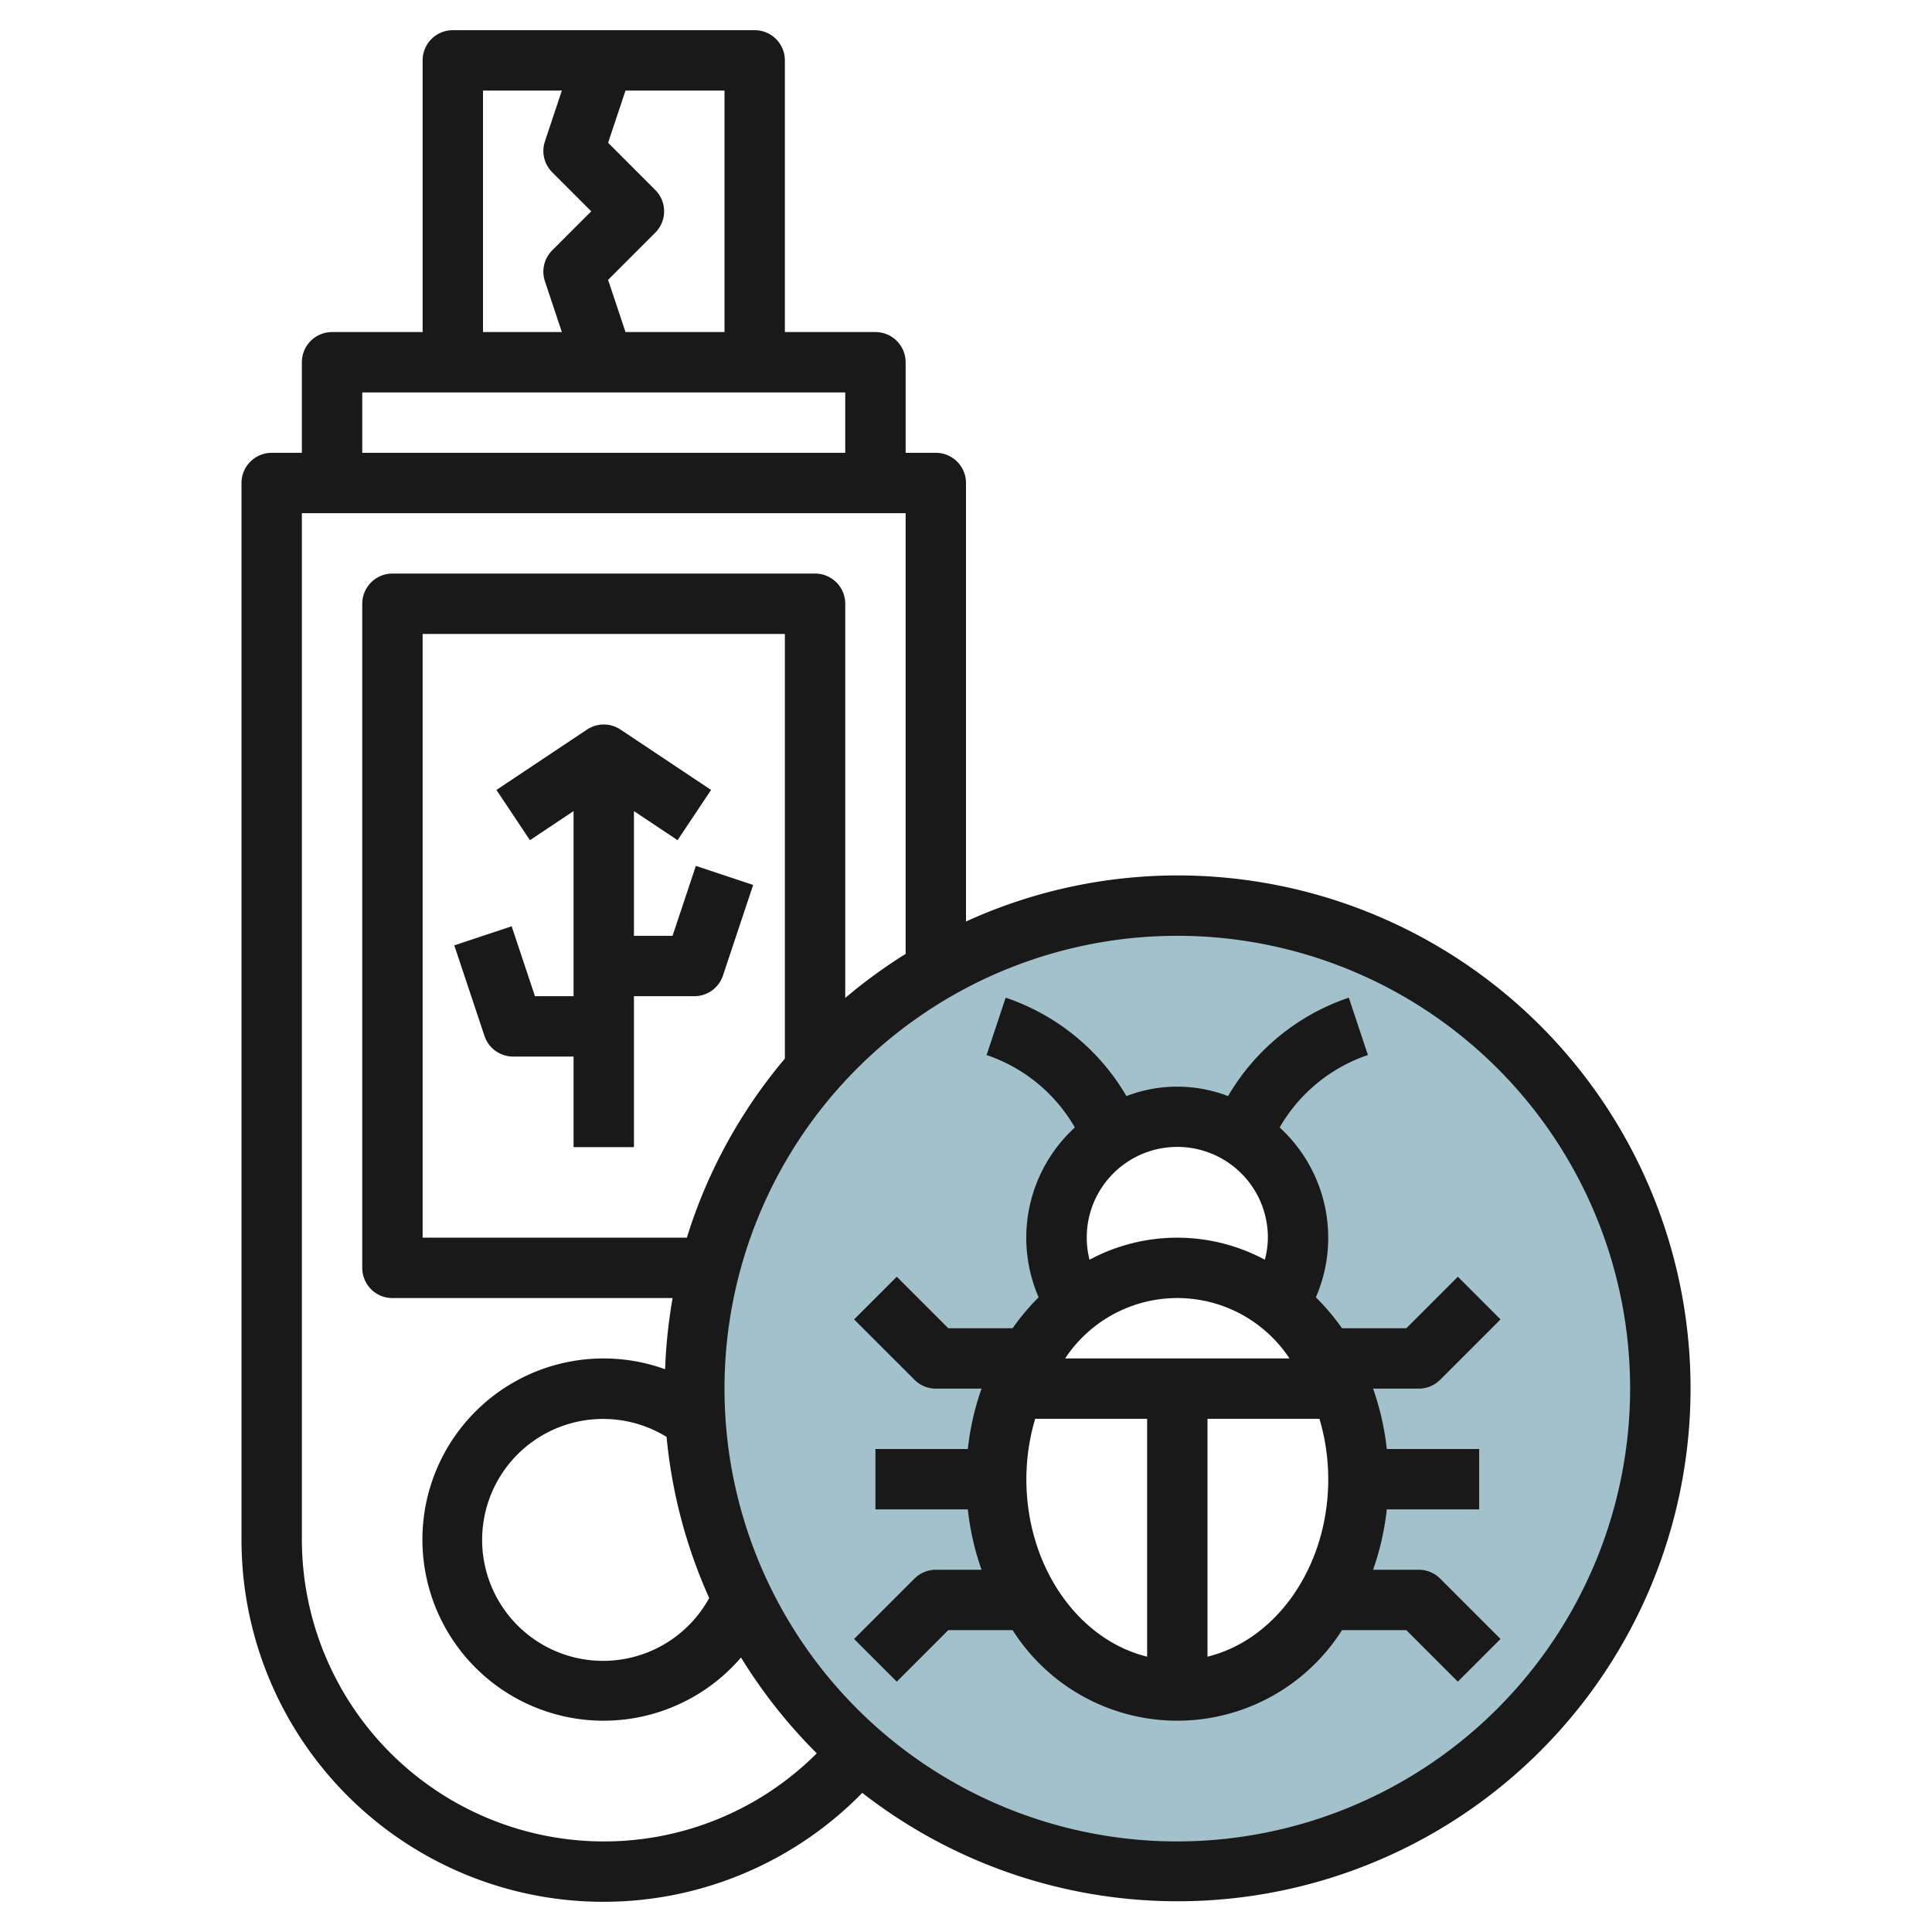
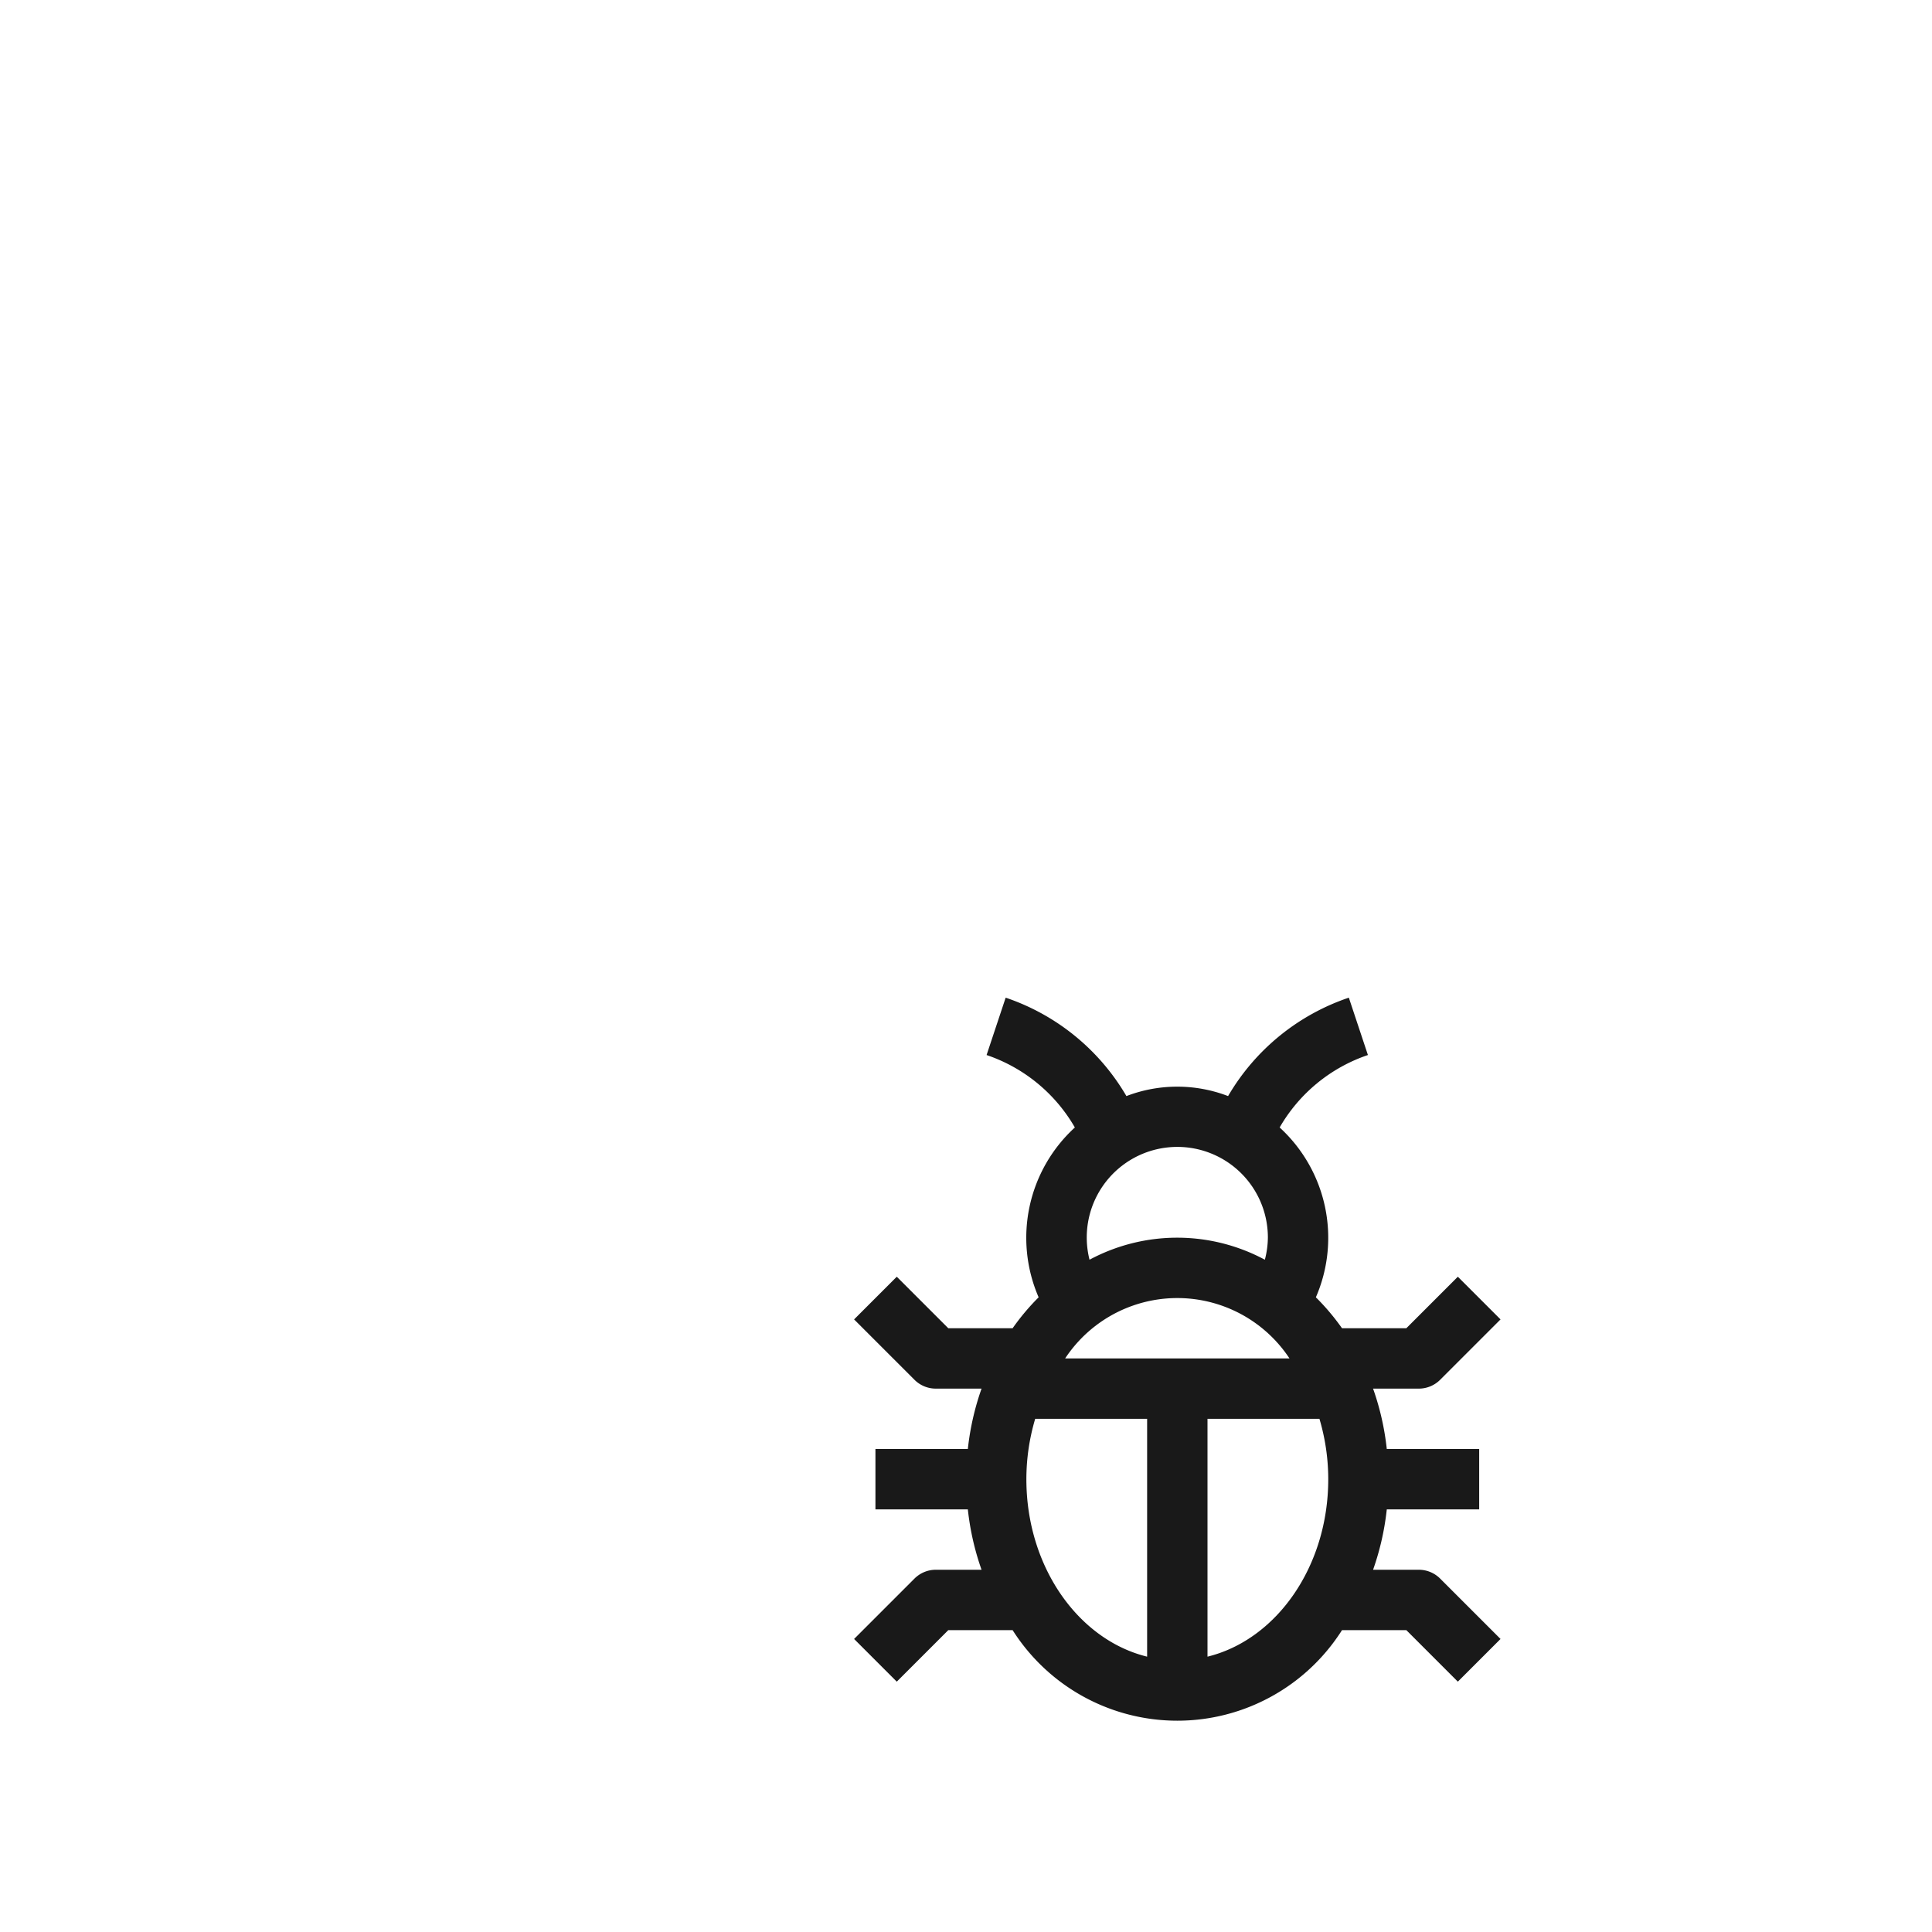
<svg xmlns="http://www.w3.org/2000/svg" viewBox="0 0 64 64" width="512" height="512">
  <g id="Layer_29" data-name="Layer 29">
-     <path d="M39,30A16,16,0,1,0,55,46,16,16,0,0,0,39,30Zm0,26c-3.314,0-6-3.134-6-7a7.36,7.36,0,0,1,2.656-5.812,4,4,0,1,1,6.688,0A7.36,7.36,0,0,1,45,49C45,52.866,42.314,56,39,56Z" style="fill:#a3c1ca" />
-     <path d="M23.051,28.684,22.279,31H21V26.869l1.445.963,1.11-1.664-3-2a1,1,0,0,0-1.11,0l-3,2,1.11,1.664L19,26.869V33H17.721l-.772-2.316-1.9.632,1,3A1,1,0,0,0,17,35h2v3h2V33h2a1,1,0,0,0,.949-.684l1-3Z" style="fill:#191919" />
    <path d="M47,52H45.485a8.838,8.838,0,0,0,.454-2H49V48H45.939a8.838,8.838,0,0,0-.454-2H47a1,1,0,0,0,.707-.293l2-2-1.414-1.414L46.586,44h-2.13a7.654,7.654,0,0,0-.866-1.025,4.953,4.953,0,0,0-1.2-5.626,5.355,5.355,0,0,1,2.924-2.4l-.632-1.9a7.353,7.353,0,0,0-4,3.26,4.7,4.7,0,0,0-3.368,0,7.353,7.353,0,0,0-4-3.26l-.632,1.9a5.355,5.355,0,0,1,2.924,2.4,4.953,4.953,0,0,0-1.2,5.626A7.654,7.654,0,0,0,33.544,44h-2.13l-1.707-1.707-1.414,1.414,2,2A1,1,0,0,0,31,46h1.515a8.838,8.838,0,0,0-.454,2H29v2h3.061a8.838,8.838,0,0,0,.454,2H31a1,1,0,0,0-.707.293l-2,2,1.414,1.414L31.414,54h2.13a6.461,6.461,0,0,0,10.912,0h2.13l1.707,1.707,1.414-1.414-2-2A1,1,0,0,0,47,52ZM35.284,45a4.452,4.452,0,0,1,7.432,0ZM42,41a2.984,2.984,0,0,1-.1.73,6.141,6.141,0,0,0-5.808,0A3,3,0,1,1,42,41Zm-8,8a7.022,7.022,0,0,1,.292-2H38v7.879C35.721,54.321,34,51.9,34,49Zm6,5.879V47h3.708A7.022,7.022,0,0,1,44,49C44,51.9,42.279,54.321,40,54.879Z" style="fill:#191919" />
-     <path d="M39,29a16.878,16.878,0,0,0-7,1.526V16a1,1,0,0,0-1-1H30V12a1,1,0,0,0-1-1H26V2a1,1,0,0,0-1-1H15a1,1,0,0,0-1,1v9H11a1,1,0,0,0-1,1v3H9a1,1,0,0,0-1,1V51a11.99,11.99,0,0,0,20.564,8.391A16.991,16.991,0,1,0,39,29ZM24,11H20.721l-.577-1.729,1.563-1.564a1,1,0,0,0,0-1.414L20.144,4.729,20.721,3H24ZM16,3h2.612l-.561,1.684a1,1,0,0,0,.242,1.023L19.586,7,18.293,8.293a1,1,0,0,0-.242,1.023L18.612,11H16ZM12,13H28v2H12Zm8,48A10.011,10.011,0,0,1,10,51V17H30V31.6a16.988,16.988,0,0,0-2,1.458V20a1,1,0,0,0-1-1H13a1,1,0,0,0-1,1V42a1,1,0,0,0,1,1h9.281a17.092,17.092,0,0,0-.248,2.358,6,6,0,1,0,2.514,9.549,17.1,17.1,0,0,0,2.51,3.174A9.96,9.96,0,0,1,20,61Zm2.081-13.4a16.858,16.858,0,0,0,1.412,5.336A4.007,4.007,0,1,1,22.081,47.6Zm.672-6.6H14V21H26V35.068A16.98,16.98,0,0,0,22.753,41ZM39,61A15,15,0,1,1,54,46,15.017,15.017,0,0,1,39,61Z" style="fill:#191919" />
  </g>
</svg>